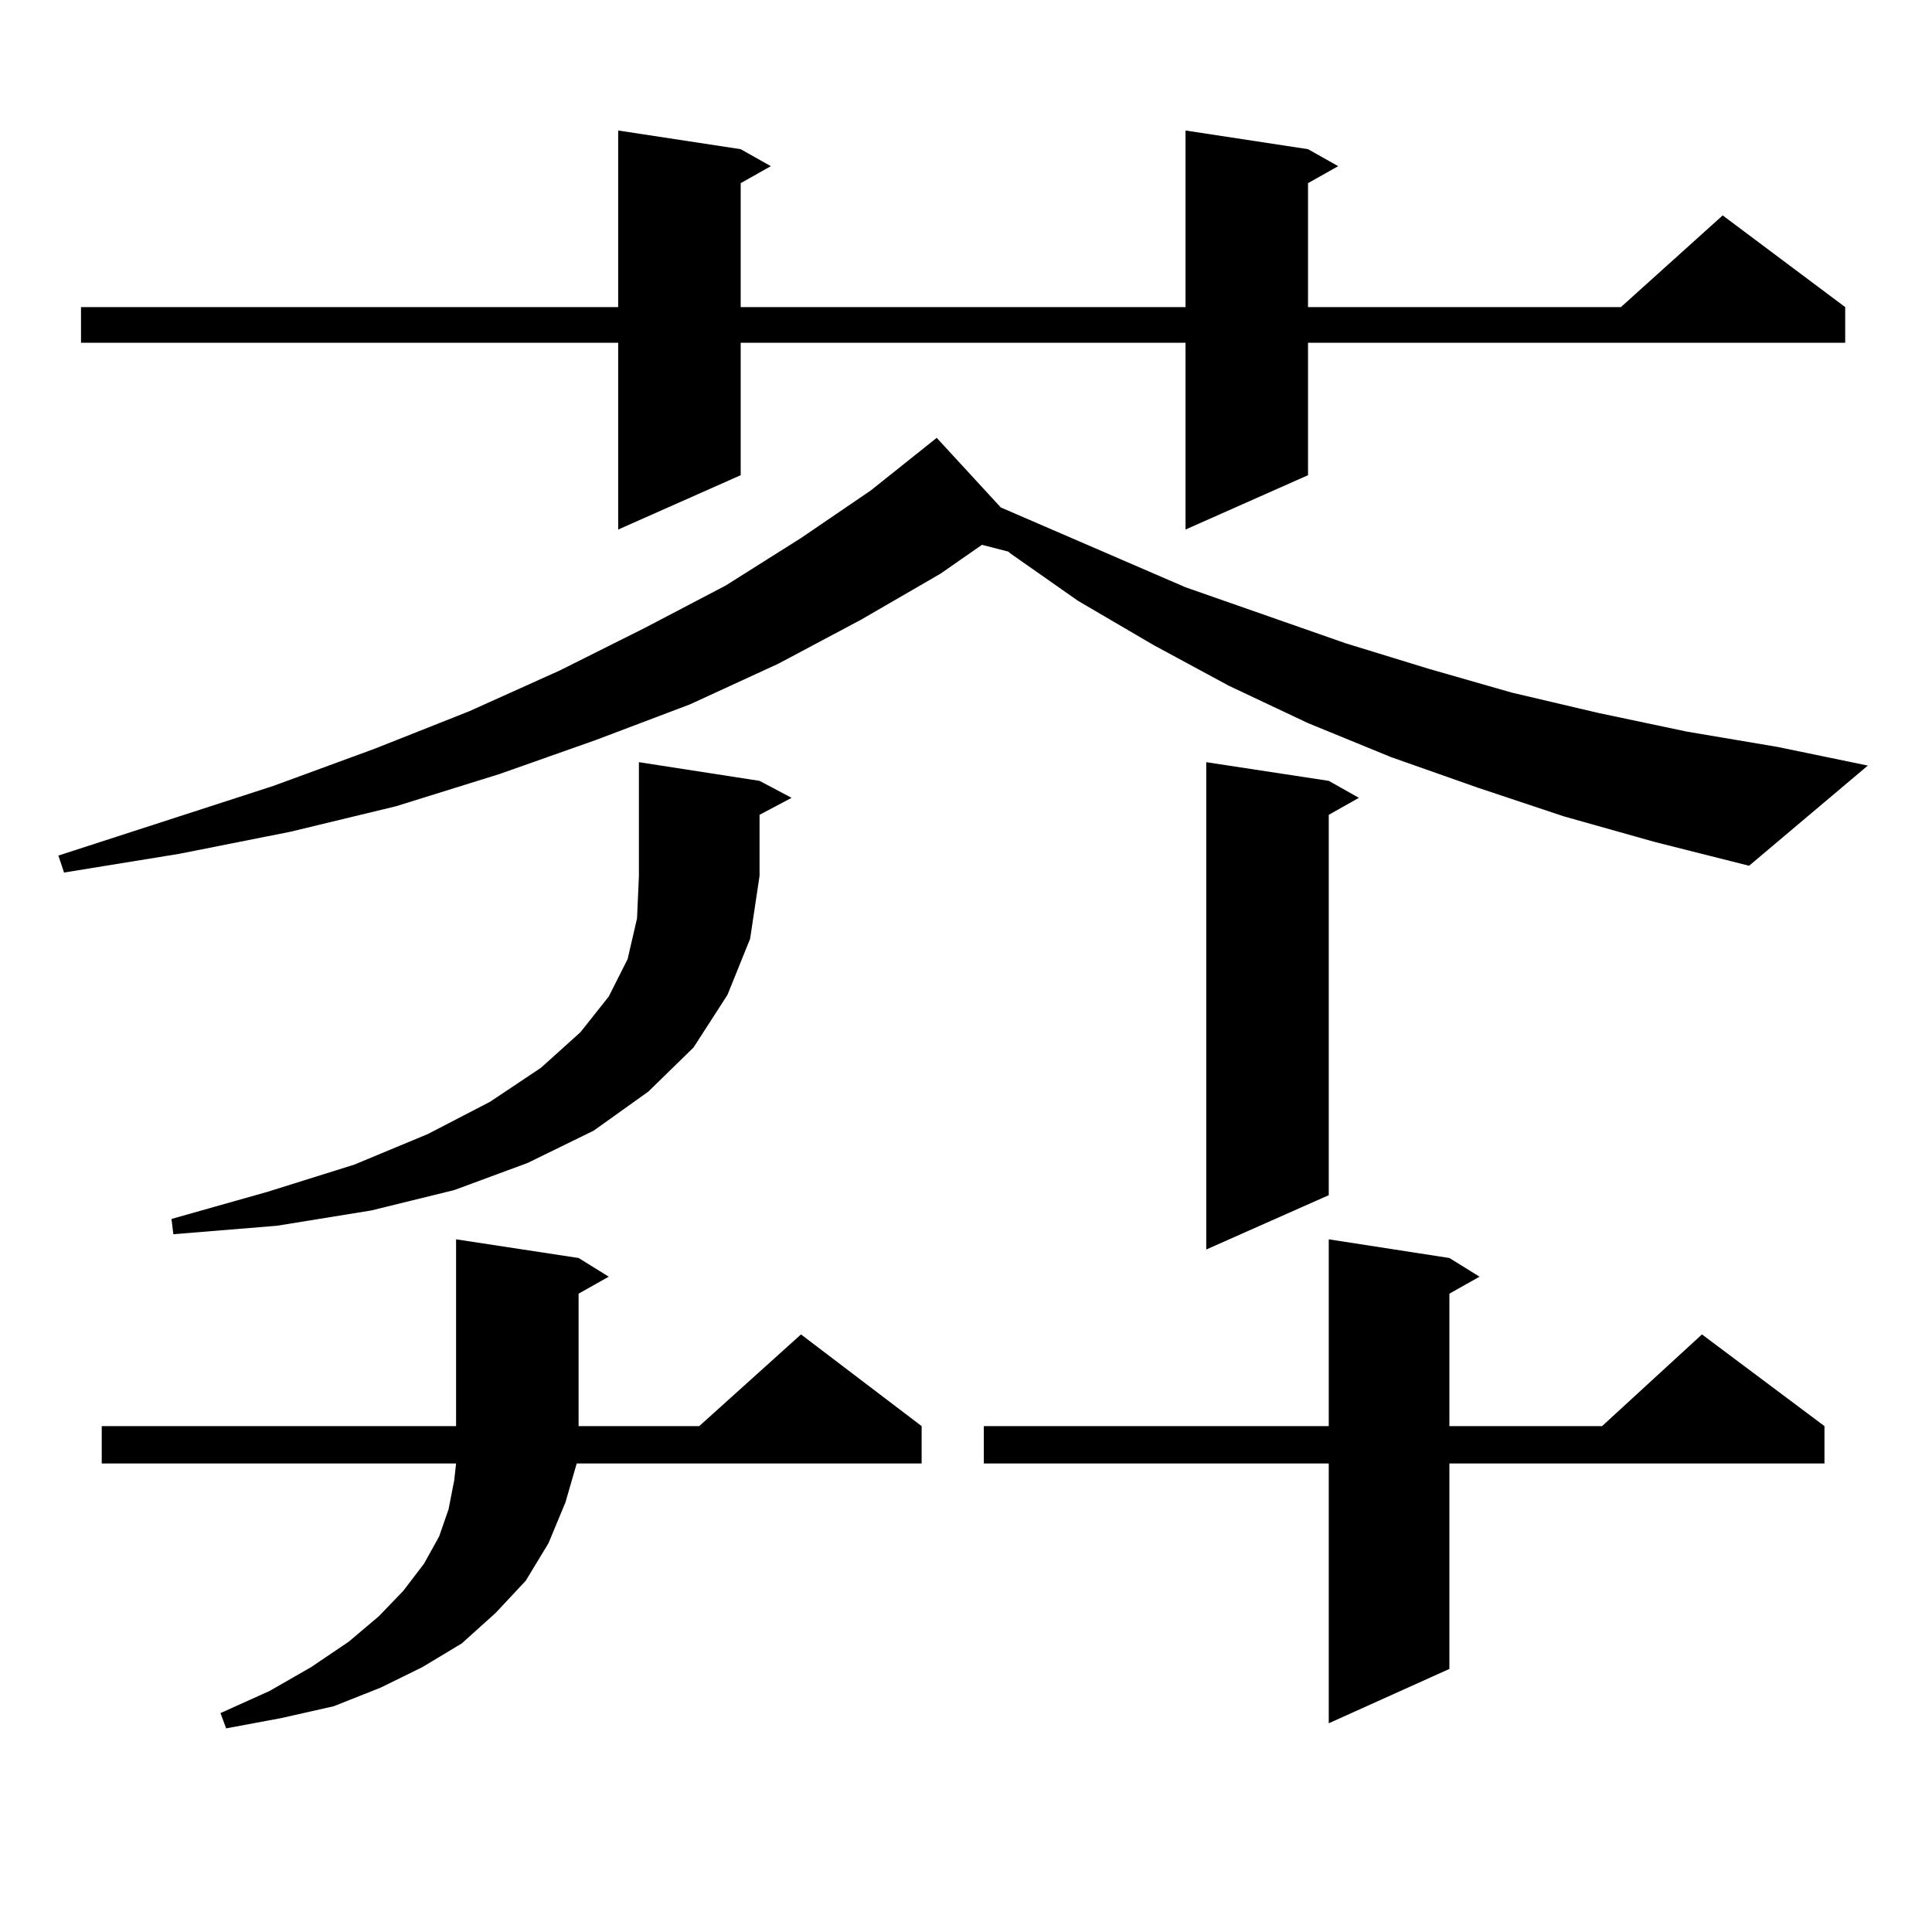
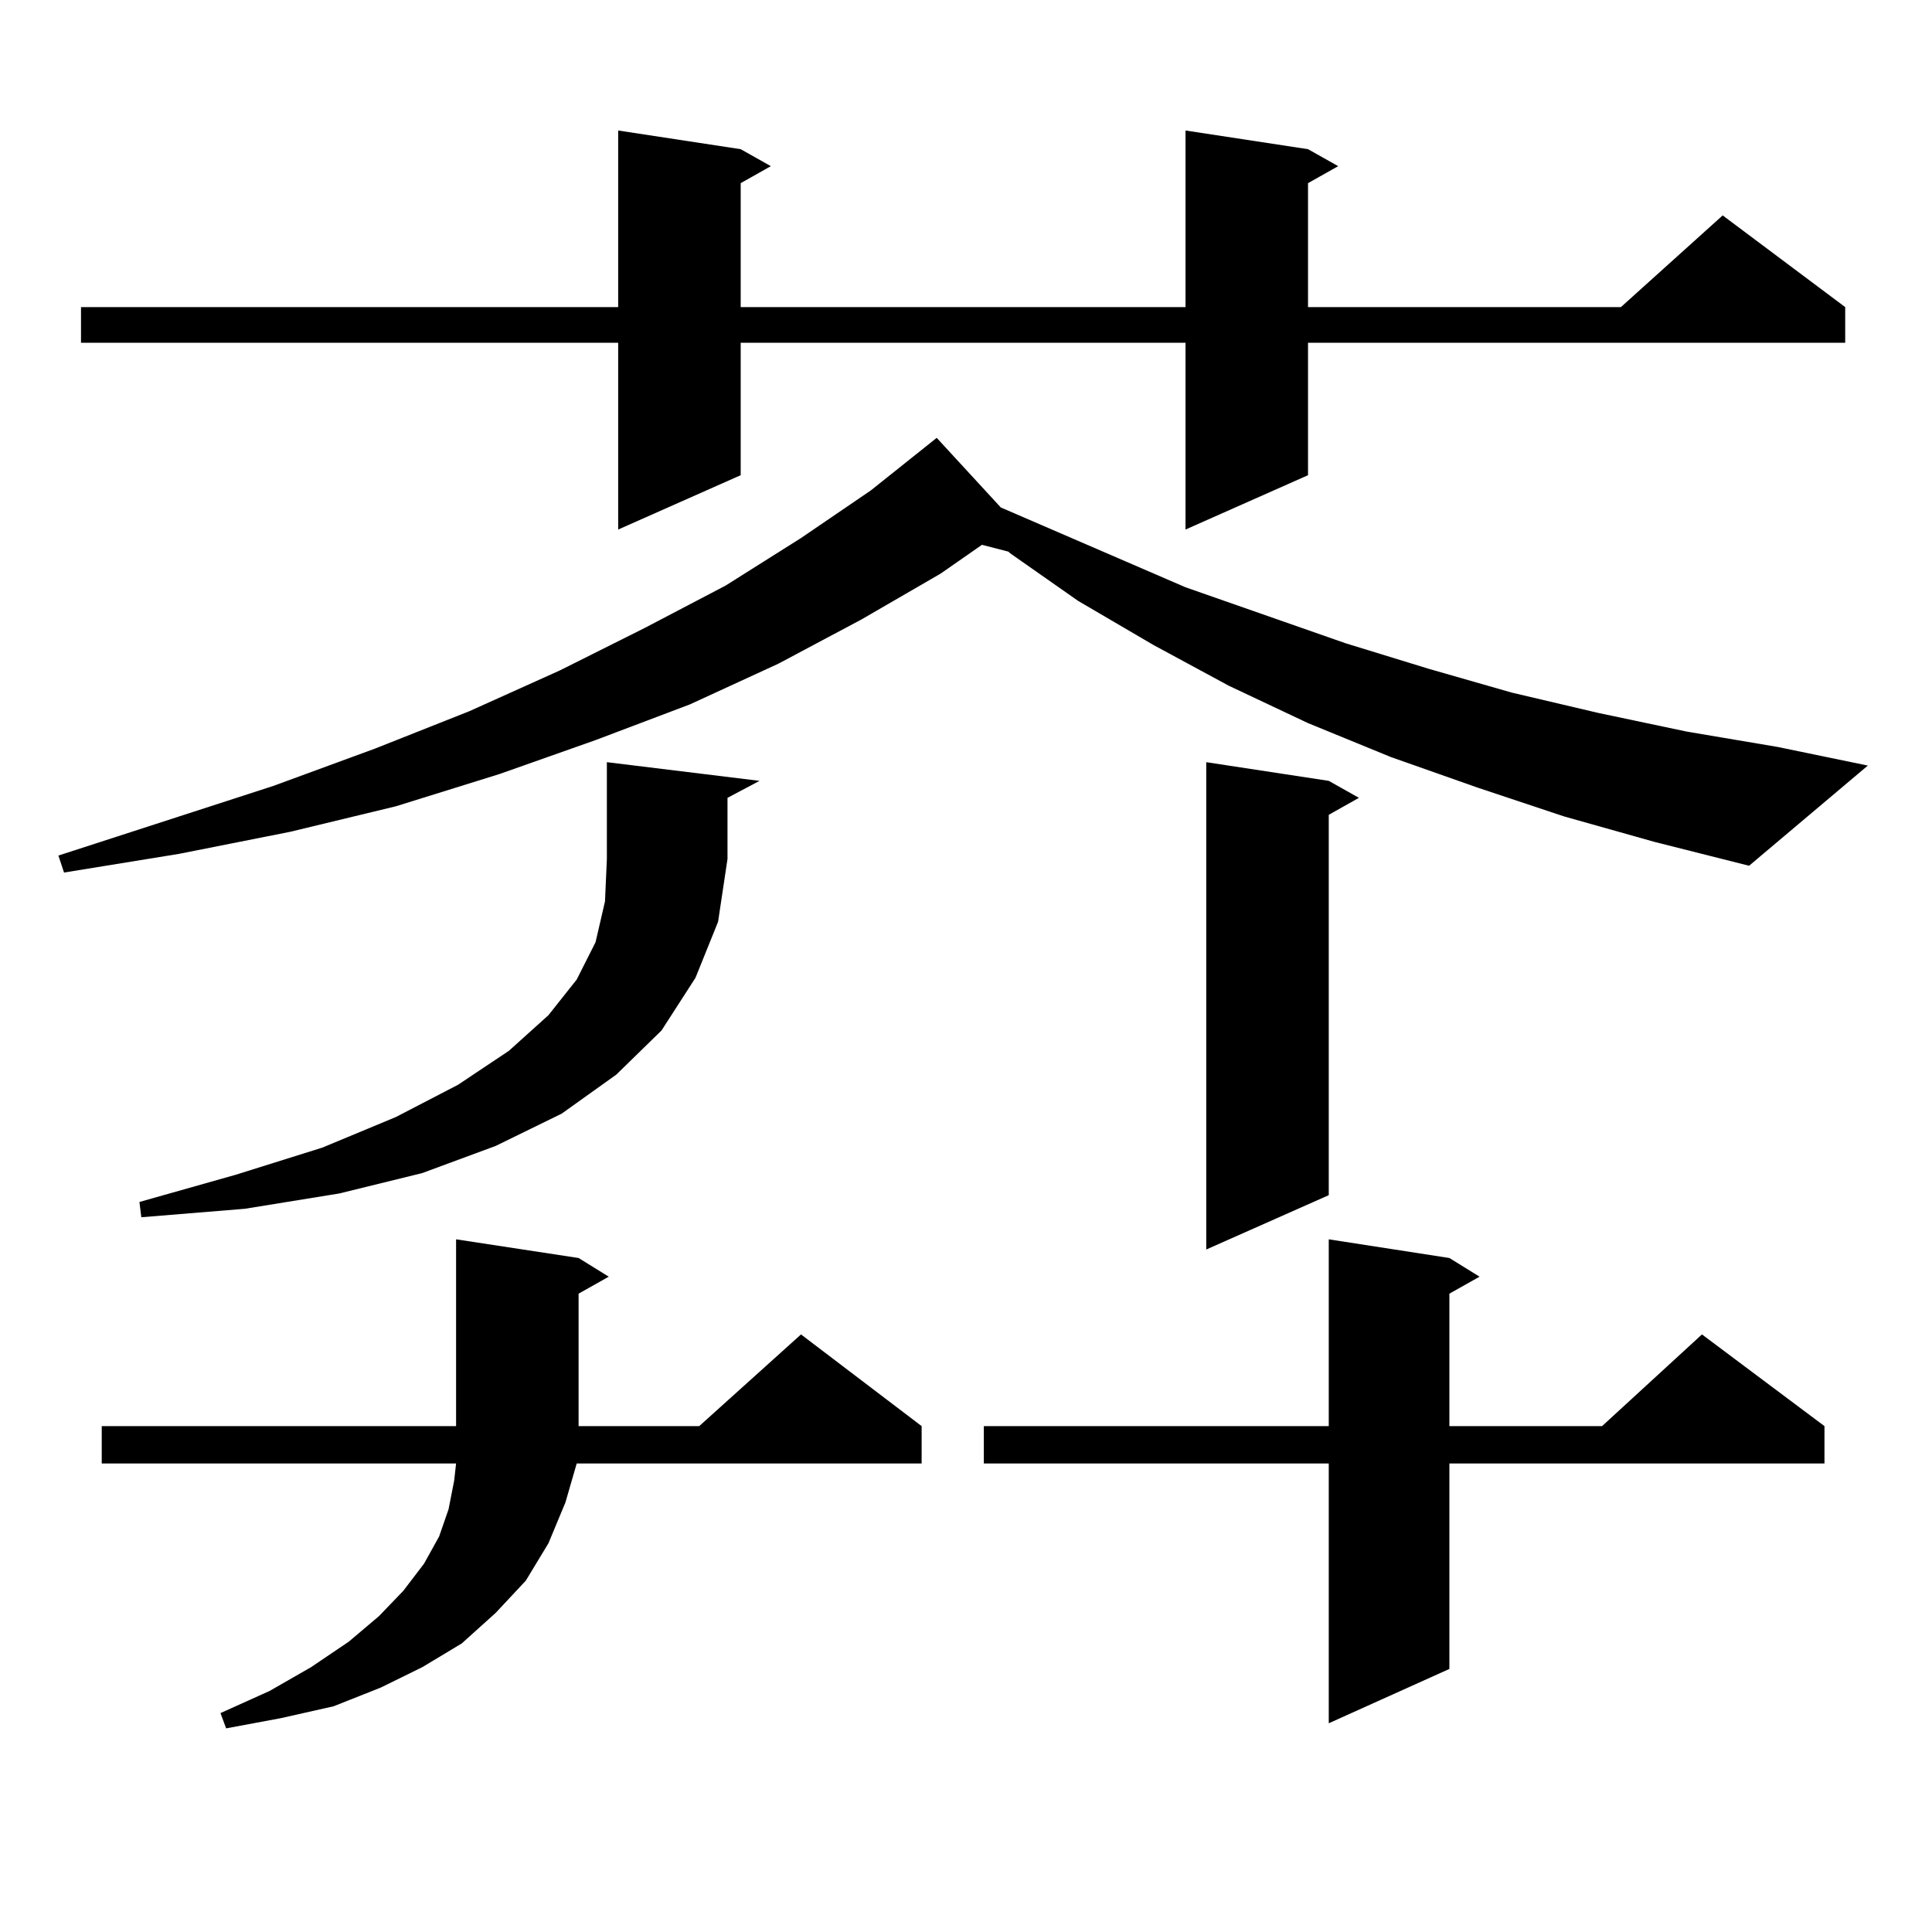
<svg xmlns="http://www.w3.org/2000/svg" version="1.1" id="图层_1" x="0px" y="0px" width="1000px" height="1000px" viewBox="0 0 1000 1000" enable-background="new 0 0 1000 1000" xml:space="preserve">
-   <path d="M809.712,422.625l-44.877-14.941l-44.877-15.82l-42.926-17.578l-40.975-19.336l-39.023-21.094l-39.023-22.852  l-35.121-24.609l-0.976-0.879L508.256,282l-21.463,14.941l-40.975,23.73l-42.926,22.852l-45.853,21.094l-48.779,18.457  l-49.755,17.578l-53.657,16.699l-54.633,13.184l-57.56,11.426l-59.511,9.668l-2.927-8.789l111.217-36.035l52.682-19.336  l48.779-19.336l46.828-21.094l43.901-21.973l41.95-21.973l39.023-24.609l36.097-24.609l34.146-27.246l33.17,36.035l95.607,41.309  l82.925,29.004l42.926,13.184l42.926,12.305l44.877,10.547l45.853,9.668l46.828,7.91l46.828,9.668l-61.462,51.855l-48.779-12.305  L809.712,422.625z M677.032,77.215l15.609,8.789l-15.609,8.789v64.16h161.947l52.682-47.461l63.413,47.461v18.457H677.032v68.555  l-63.413,28.125v-96.68H383.381v68.555l-63.413,28.125v-96.68H41.926v-18.457h278.042V67.547l63.413,9.668l15.609,8.789  l-15.609,8.789v64.16h230.238V67.547L677.032,77.215z M299.48,651.141l15.609,9.668l-15.609,8.789v68.555h62.438l52.682-47.461  l62.438,47.461v19.336H298.505l-5.854,20.215l-8.78,21.094l-11.707,19.336l-15.609,16.699l-17.561,15.82l-20.487,12.305  l-21.463,10.547l-24.39,9.668l-27.316,6.152l-28.292,5.273l-2.927-7.91l25.365-11.426l21.463-12.305l19.512-13.184l15.609-13.184  l12.683-13.184l10.731-14.063l7.805-14.063l4.878-14.063l2.927-14.941l0.975-8.789H52.658v-19.336h183.41v-96.68L299.48,651.141z   M393.137,404.168l16.585,8.789l-16.585,8.789v31.641l-4.878,32.52l-11.707,29.004l-17.561,27.246l-23.414,22.852l-28.292,20.215  l-34.146,16.699l-38.047,14.063l-42.926,10.547l-48.779,7.91l-53.657,4.395l-0.976-7.91l49.755-14.063l44.877-14.063l38.048-15.82  l32.194-16.699l26.341-17.578l20.487-18.457l14.634-18.457l9.756-19.336l4.878-21.094l0.976-21.973V394.5L393.137,404.168z   M750.201,651.141l15.609,9.668l-15.609,8.789v68.555h79.022l51.706-47.461l63.413,47.461v19.336H750.201v106.348l-62.438,28.125  V757.488H509.231v-19.336h178.532v-96.68L750.201,651.141z M687.764,404.168l15.609,8.789l-15.609,8.789v196.875l-63.413,28.125  V394.5L687.764,404.168z" />
+   <path d="M809.712,422.625l-44.877-14.941l-44.877-15.82l-42.926-17.578l-40.975-19.336l-39.023-21.094l-39.023-22.852  l-35.121-24.609l-0.976-0.879L508.256,282l-21.463,14.941l-40.975,23.73l-42.926,22.852l-45.853,21.094l-48.779,18.457  l-49.755,17.578l-53.657,16.699l-54.633,13.184l-57.56,11.426l-59.511,9.668l-2.927-8.789l111.217-36.035l52.682-19.336  l48.779-19.336l46.828-21.094l43.901-21.973l41.95-21.973l39.023-24.609l36.097-24.609l34.146-27.246l33.17,36.035l95.607,41.309  l82.925,29.004l42.926,13.184l42.926,12.305l44.877,10.547l45.853,9.668l46.828,7.91l46.828,9.668l-61.462,51.855l-48.779-12.305  L809.712,422.625z M677.032,77.215l15.609,8.789l-15.609,8.789v64.16h161.947l52.682-47.461l63.413,47.461v18.457H677.032v68.555  l-63.413,28.125v-96.68H383.381v68.555l-63.413,28.125v-96.68H41.926v-18.457h278.042V67.547l63.413,9.668l15.609,8.789  l-15.609,8.789v64.16h230.238V67.547L677.032,77.215z M299.48,651.141l15.609,9.668l-15.609,8.789v68.555h62.438l52.682-47.461  l62.438,47.461v19.336H298.505l-5.854,20.215l-8.78,21.094l-11.707,19.336l-15.609,16.699l-17.561,15.82l-20.487,12.305  l-21.463,10.547l-24.39,9.668l-27.316,6.152l-28.292,5.273l-2.927-7.91l25.365-11.426l21.463-12.305l19.512-13.184l15.609-13.184  l12.683-13.184l10.731-14.063l7.805-14.063l4.878-14.063l2.927-14.941l0.975-8.789H52.658v-19.336h183.41v-96.68L299.48,651.141z   M393.137,404.168l-16.585,8.789v31.641l-4.878,32.52l-11.707,29.004l-17.561,27.246l-23.414,22.852l-28.292,20.215  l-34.146,16.699l-38.047,14.063l-42.926,10.547l-48.779,7.91l-53.657,4.395l-0.976-7.91l49.755-14.063l44.877-14.063l38.048-15.82  l32.194-16.699l26.341-17.578l20.487-18.457l14.634-18.457l9.756-19.336l4.878-21.094l0.976-21.973V394.5L393.137,404.168z   M750.201,651.141l15.609,9.668l-15.609,8.789v68.555h79.022l51.706-47.461l63.413,47.461v19.336H750.201v106.348l-62.438,28.125  V757.488H509.231v-19.336h178.532v-96.68L750.201,651.141z M687.764,404.168l15.609,8.789l-15.609,8.789v196.875l-63.413,28.125  V394.5L687.764,404.168z" />
</svg>